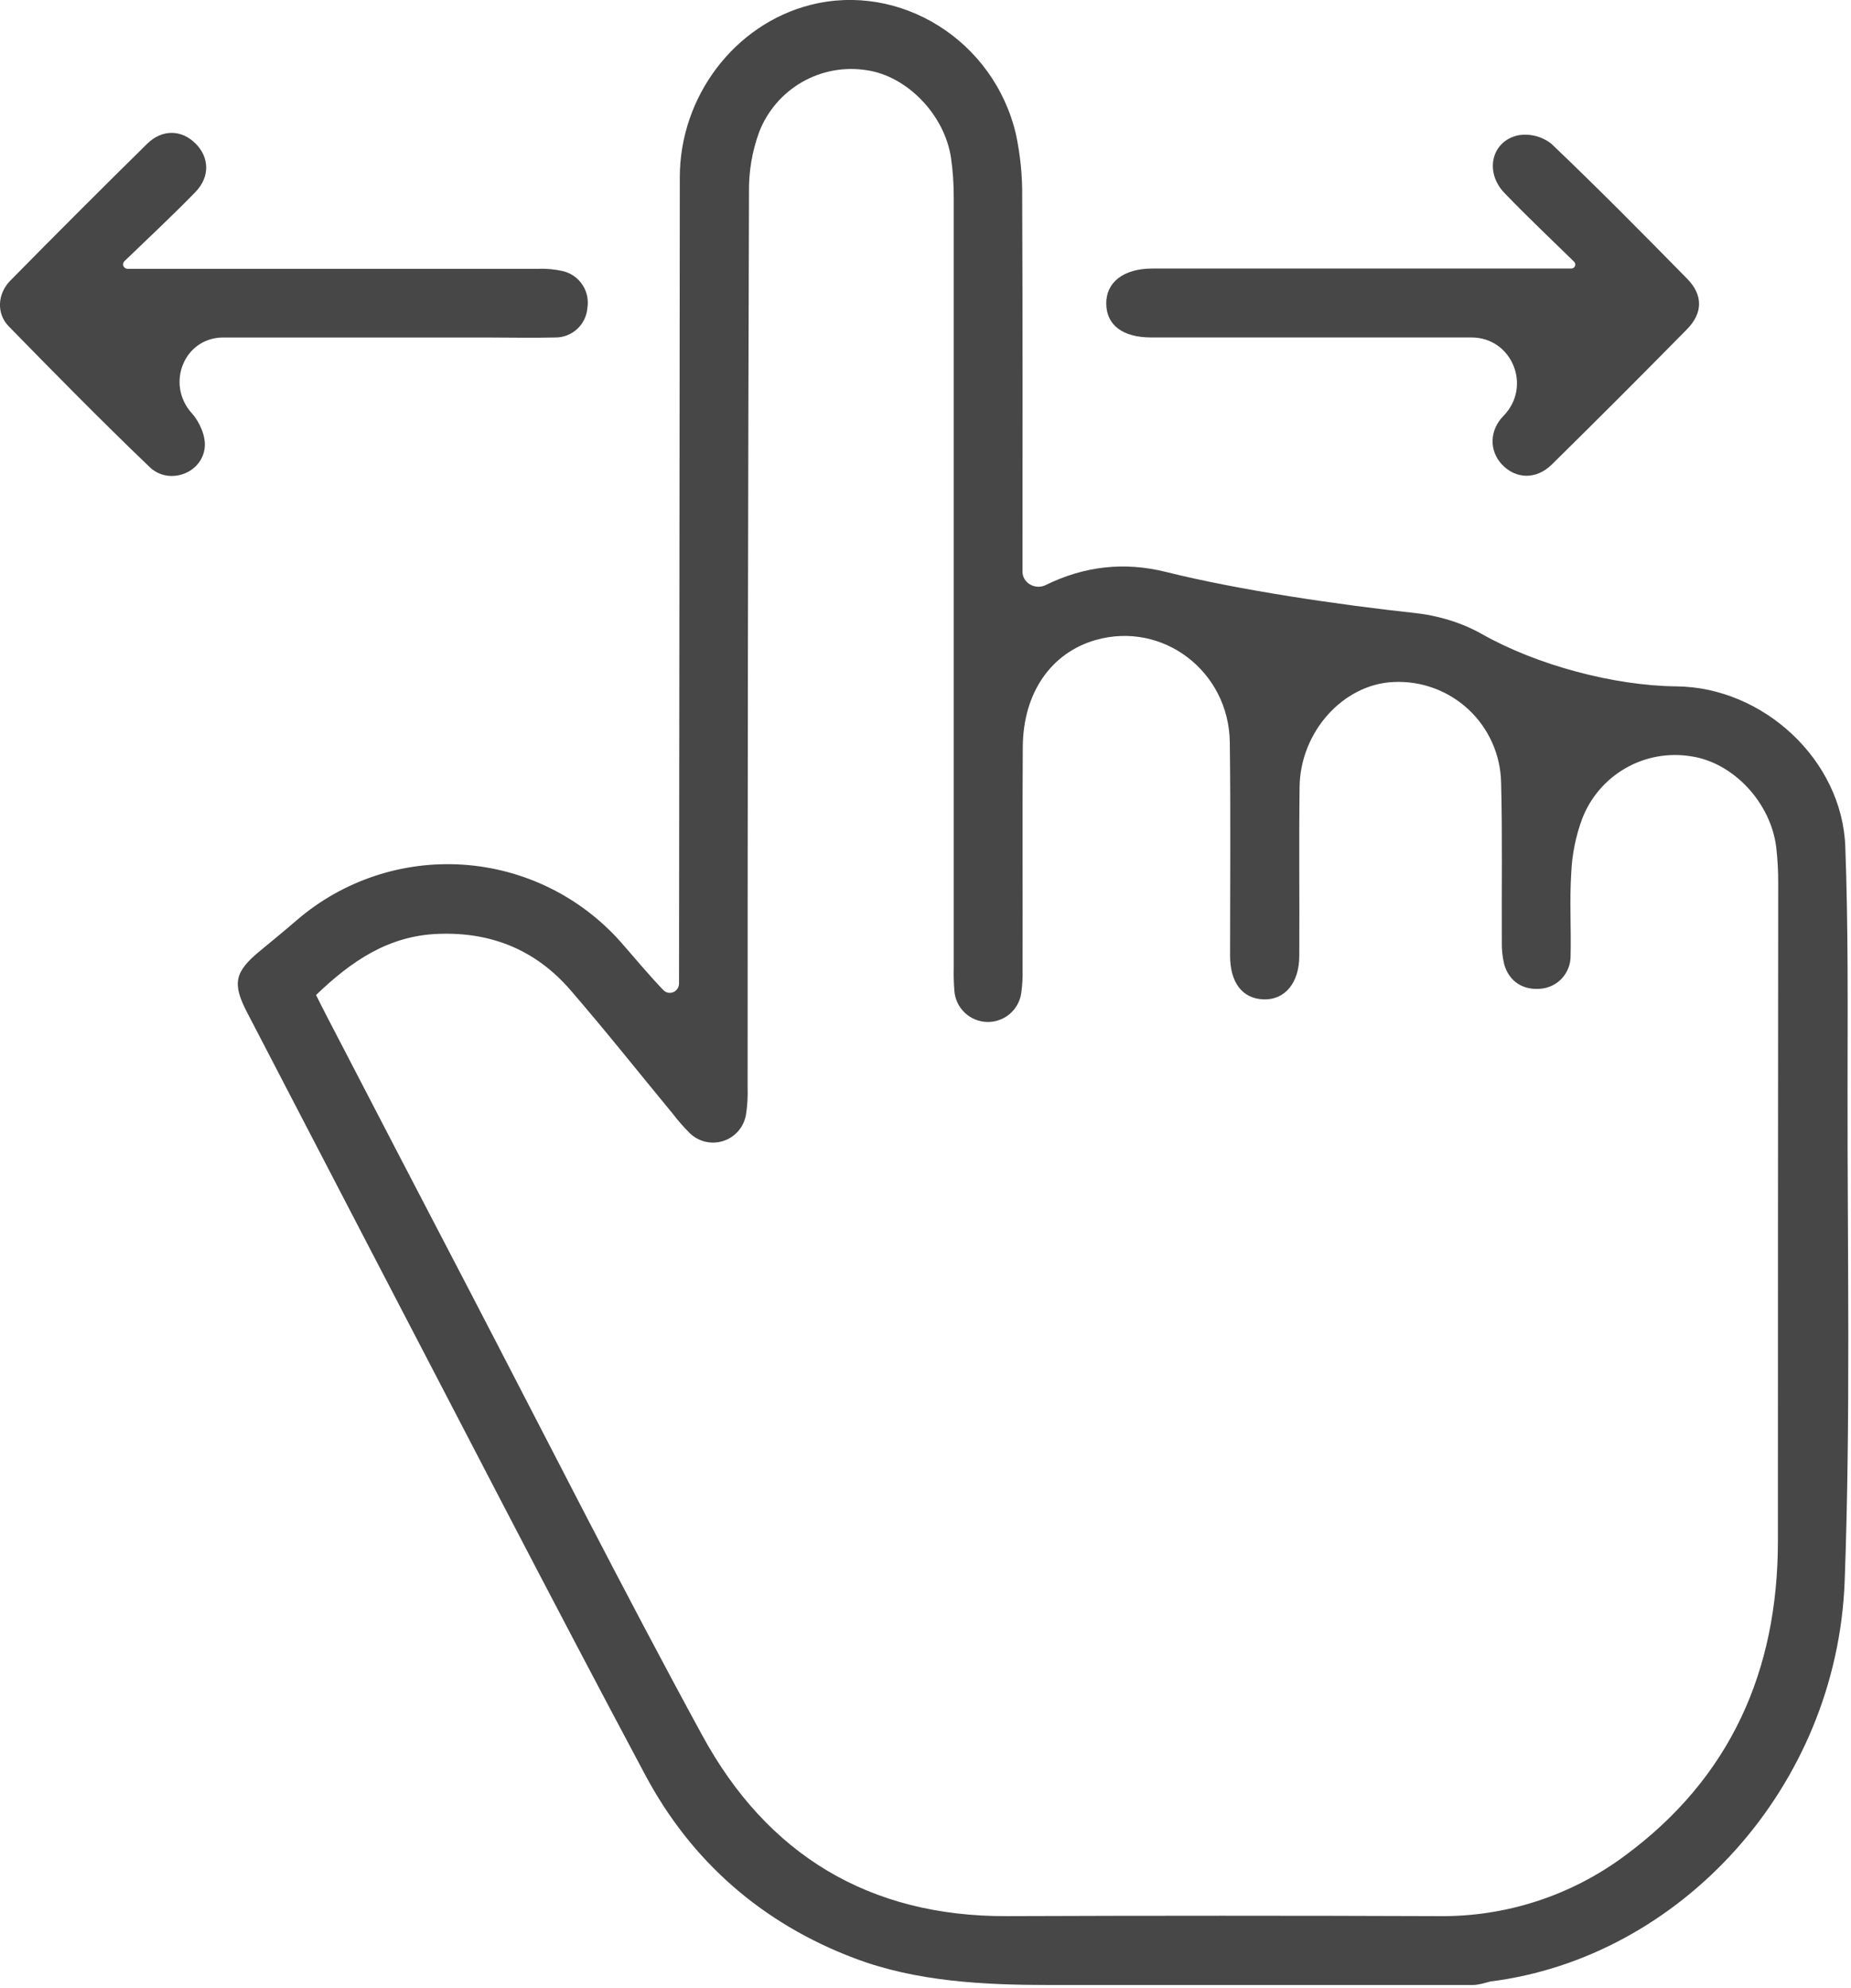
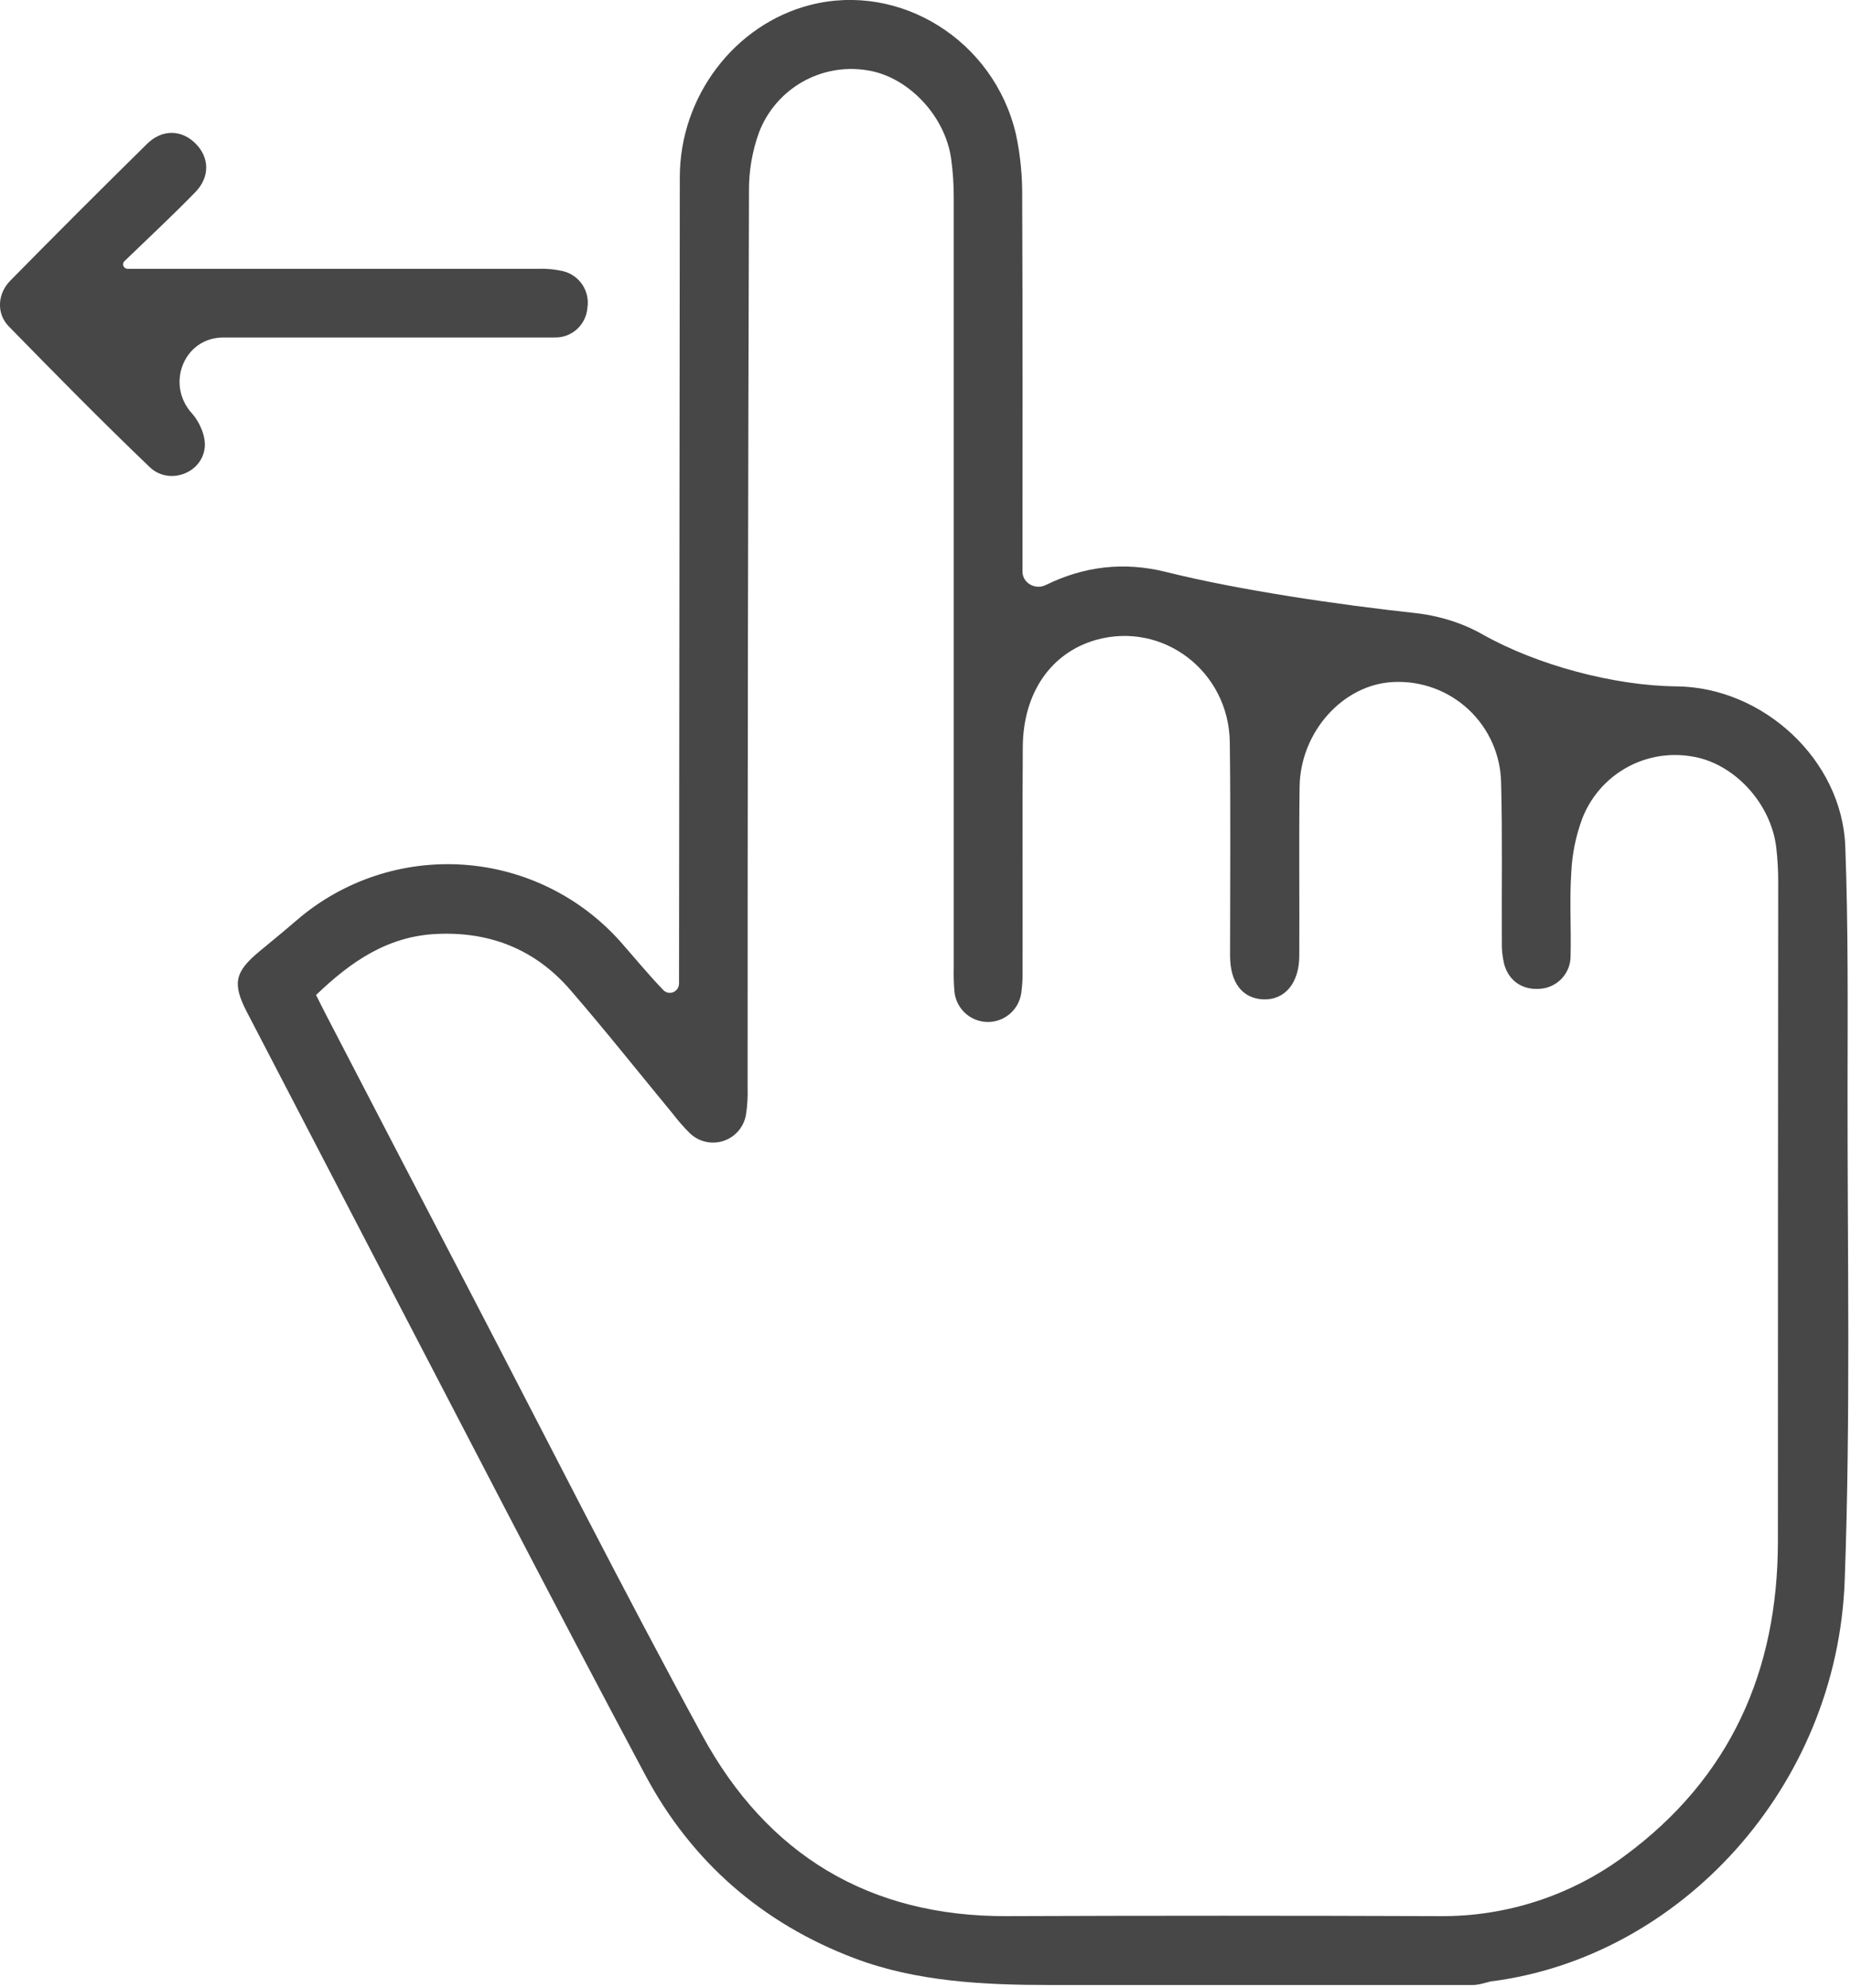
<svg xmlns="http://www.w3.org/2000/svg" width="434" height="466" viewBox="0 0 434 466" fill="none">
  <path d="M246.284 465.24C230.775 465.24 214.929 464.483 200.421 459V459C178.771 450.83 162.121 436.33 151.281 416C129.161 374.57 107.671 332.8 85.941 291.16C76.608 273.207 67.274 255.253 57.941 237.3C54.401 230.5 55.001 227.79 60.941 222.89C63.861 220.48 66.791 218.08 69.651 215.61C80.448 206.351 94.449 201.703 108.639 202.666C122.83 203.63 136.074 210.127 145.521 220.76C148.796 224.478 151.941 228.314 155.507 232.032C156.879 233.463 159.211 232.463 159.211 230.48V230.48C159.258 167.513 159.318 104.54 159.391 41.56C159.391 22.56 172.281 5.72 189.931 1.18C211.001 -4.25 233.071 9.43 238.211 31.49C239.248 36.367 239.738 41.345 239.671 46.33C239.801 75.54 239.741 104.76 239.741 133.97V133.97C239.741 136.664 242.753 138.317 245.171 137.13C254.201 132.698 263.539 131.611 273.341 134.04V134.04C290.62 138.36 314.201 141.777 331.908 143.698C333.67 143.889 335.465 144.205 337.291 144.65C341.062 145.566 344.467 146.913 347.539 148.65C360.304 155.87 378.416 160.728 393.081 160.87V160.87C413.391 161.06 431.901 178.07 432.661 198.4C433.361 217.3 433.211 236.24 433.191 255.16C433.141 293.61 433.931 332.09 432.521 370.49C430.741 418.89 393.911 458.84 349.431 464.42V464.42C348.056 464.777 346.683 465.24 345.263 465.24H246.284ZM74.121 233.222C74.121 233.234 74.124 233.246 74.129 233.256C74.866 234.711 75.584 236.186 76.341 237.64C87.674 259.493 99.038 281.34 110.431 303.18C128.431 337.75 146.021 372.56 164.681 406.78C179.871 434.64 203.751 449.22 236.041 449.1C269.801 448.973 303.564 448.973 337.331 449.1C353.049 449.289 368.393 444.306 381.001 434.92C405.721 416.7 416.841 391.64 416.861 361.28C416.861 309.8 416.884 258.323 416.931 206.85C416.941 204.123 416.791 201.399 416.481 198.69C415.251 188.15 406.391 178.69 396.481 177.26C391.209 176.402 385.802 177.379 381.164 180.029C376.526 182.68 372.938 186.842 371.001 191.82C369.476 195.905 368.602 200.204 368.411 204.56C367.981 211.05 368.411 217.56 368.251 224.09C368.257 225.998 367.549 227.84 366.267 229.254C364.985 230.667 363.221 231.55 361.321 231.73C357.151 232.15 353.841 230.07 352.691 226.02C352.268 224.266 352.08 222.464 352.131 220.66C352.061 208.24 352.291 195.82 351.961 183.41C351.898 180.19 351.189 177.015 349.877 174.074C348.564 171.133 346.674 168.486 344.32 166.289C341.965 164.092 339.193 162.39 336.168 161.284C333.144 160.178 329.928 159.69 326.711 159.85C314.951 160.37 304.851 171.51 304.711 184.49C304.541 197.66 304.711 210.84 304.641 224.01C304.641 230.36 301.271 234.41 296.251 234.23C291.231 234.05 288.421 230.23 288.411 224C288.411 207.34 288.561 190.69 288.351 174C288.141 157.31 272.631 145.54 256.911 150C246.451 153 239.911 162.34 239.811 175C239.691 192.41 239.811 209.83 239.761 227.24C239.812 229.052 239.711 230.865 239.461 232.66C239.209 234.595 238.248 236.367 236.765 237.636C235.282 238.904 233.382 239.577 231.431 239.526C229.481 239.475 227.618 238.703 226.203 237.36C224.789 236.016 223.922 234.195 223.771 232.25C223.626 230.44 223.576 228.625 223.621 226.81C223.621 166.697 223.621 106.59 223.621 46.49C223.643 43.312 223.429 40.137 222.981 36.99C221.451 26.84 212.641 17.8 203.171 16.45C197.952 15.629 192.609 16.619 188.03 19.255C183.451 21.891 179.912 26.014 178.001 30.94C176.349 35.458 175.539 40.24 175.611 45.05C175.391 115.003 175.284 184.95 175.291 254.89C175.365 257.007 175.238 259.127 174.911 261.22C174.68 262.645 174.06 263.978 173.119 265.072C172.178 266.167 170.953 266.98 169.579 267.422C168.205 267.863 166.735 267.917 165.333 267.576C163.93 267.235 162.649 266.513 161.631 265.49C160.241 264.097 158.945 262.614 157.751 261.05C149.751 251.36 141.941 241.52 133.751 232.05C125.661 222.69 115.231 218.39 102.751 218.88C91.012 219.3 82.288 225.359 74.144 233.168C74.129 233.182 74.121 233.202 74.121 233.222V233.222Z" fill="#474747" />
-   <path d="M369.293 62.354C369.431 62.006 369.347 61.61 369.08 61.348C363.621 55.998 358.048 50.752 352.751 45.24C348.001 40.32 349.691 33.05 356.001 31.7C357.36 31.477 358.752 31.54 360.086 31.884C361.421 32.228 362.669 32.847 363.751 33.7C374.591 44.03 385.141 54.7 395.631 65.38C399.301 69.14 399.281 73.31 395.631 77.08C385.144 87.747 374.551 98.344 363.851 108.87C360.161 112.49 355.391 112.29 352.161 108.87C349.161 105.67 349.161 100.87 352.551 97.44V97.44C359.222 90.583 354.554 79.09 344.987 79.09H269.921C263.261 79.09 259.441 76.23 259.381 71.21C259.321 66.19 263.381 62.94 270.191 62.94C301.524 62.94 332.857 62.94 364.191 62.94H368.429C368.81 62.94 369.153 62.708 369.293 62.354V62.354Z" fill="#474747" />
-   <path d="M28.959 62.404C29.131 62.768 29.497 63 29.9 63H34.101C64.807 63 95.517 63 126.231 63C128.187 62.934 130.143 63.122 132.051 63.56C133.908 64.022 135.523 65.167 136.573 66.766C137.624 68.366 138.034 70.302 137.721 72.19C137.568 74.095 136.695 75.871 135.28 77.155C133.864 78.439 132.012 79.134 130.101 79.1C124.651 79.23 119.211 79.1 113.761 79.1H52.377C43.137 79.1 38.801 90.039 45.001 96.89V96.89C46.811 98.89 48.291 102.28 48.001 104.89C47.371 110.97 39.601 113.79 35.111 109.49C23.861 98.72 12.921 87.61 2.051 76.49C-0.879 73.49 -0.609 68.85 2.401 65.79C13.014 55.01 23.714 44.313 34.501 33.7C38.051 30.22 42.581 30.38 45.841 33.63C49.101 36.88 49.271 41.43 45.841 44.99C40.434 50.542 34.755 55.831 29.177 61.212C28.856 61.522 28.769 62.001 28.959 62.404V62.404Z" fill="#474747" />
+   <path d="M28.959 62.404C29.131 62.768 29.497 63 29.9 63H34.101C64.807 63 95.517 63 126.231 63C128.187 62.934 130.143 63.122 132.051 63.56C133.908 64.022 135.523 65.167 136.573 66.766C137.624 68.366 138.034 70.302 137.721 72.19C137.568 74.095 136.695 75.871 135.28 77.155C133.864 78.439 132.012 79.134 130.101 79.1H52.377C43.137 79.1 38.801 90.039 45.001 96.89V96.89C46.811 98.89 48.291 102.28 48.001 104.89C47.371 110.97 39.601 113.79 35.111 109.49C23.861 98.72 12.921 87.61 2.051 76.49C-0.879 73.49 -0.609 68.85 2.401 65.79C13.014 55.01 23.714 44.313 34.501 33.7C38.051 30.22 42.581 30.38 45.841 33.63C49.101 36.88 49.271 41.43 45.841 44.99C40.434 50.542 34.755 55.831 29.177 61.212C28.856 61.522 28.769 62.001 28.959 62.404V62.404Z" fill="#474747" />
</svg>